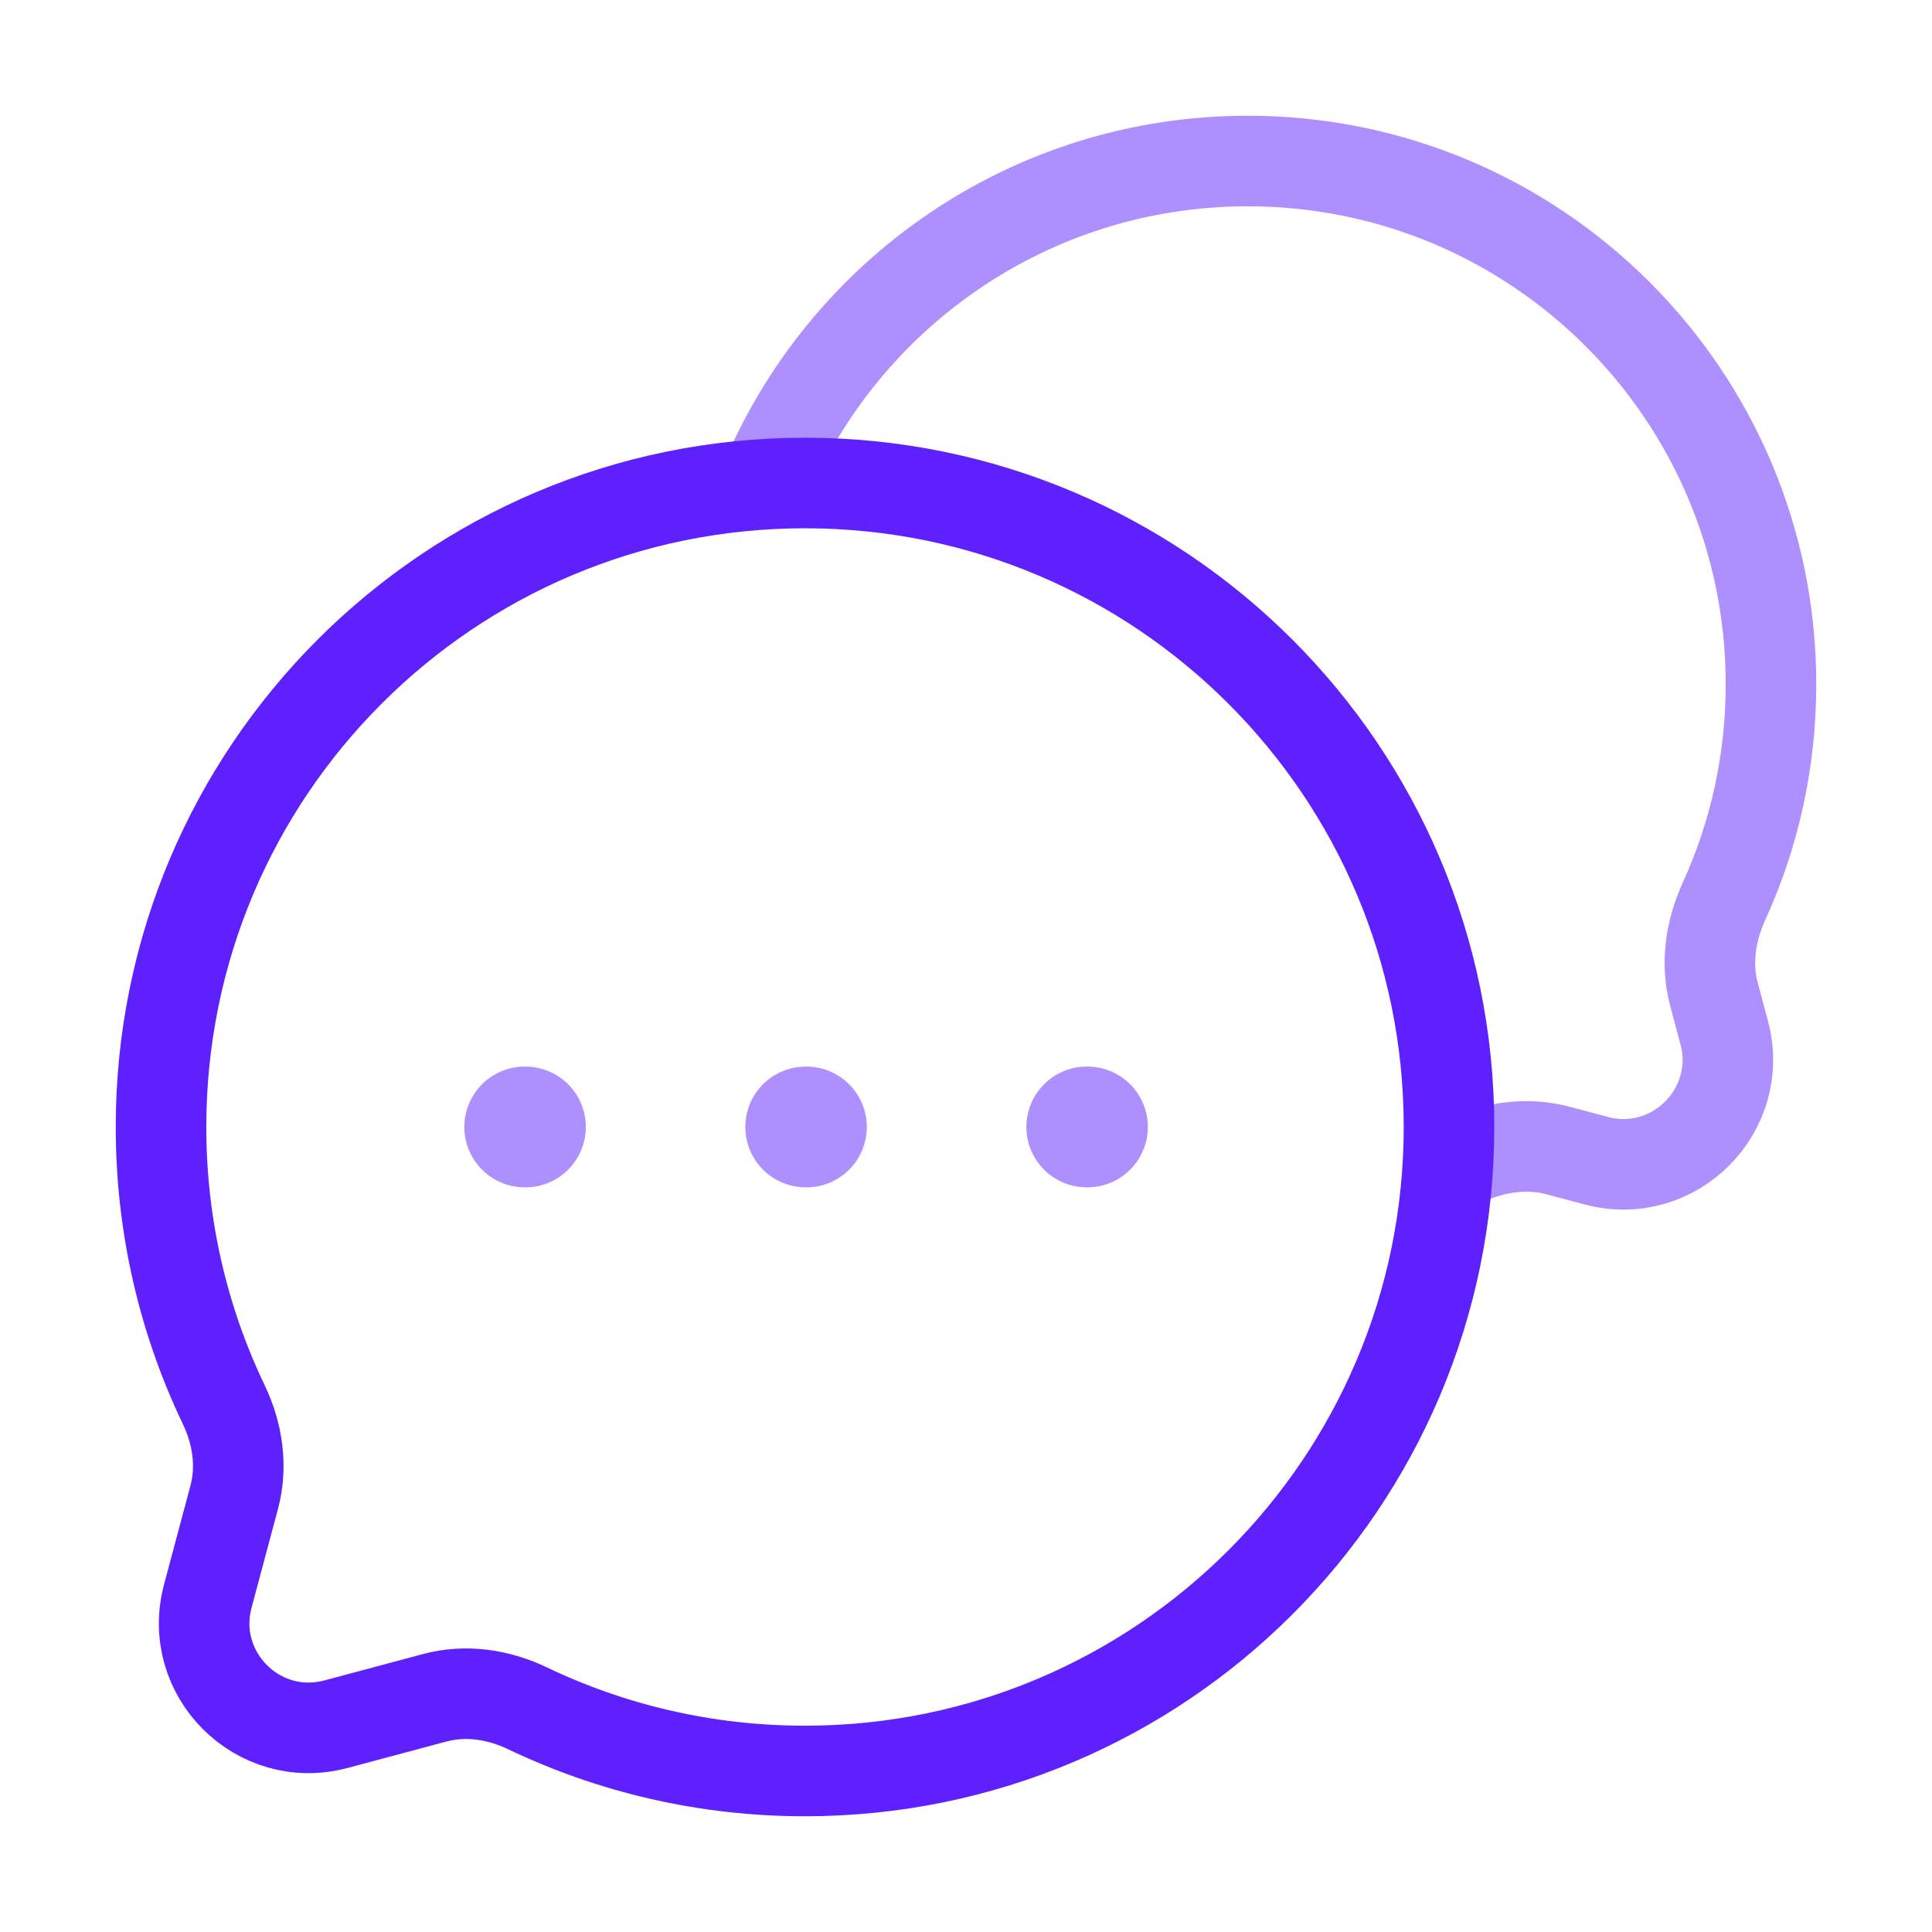
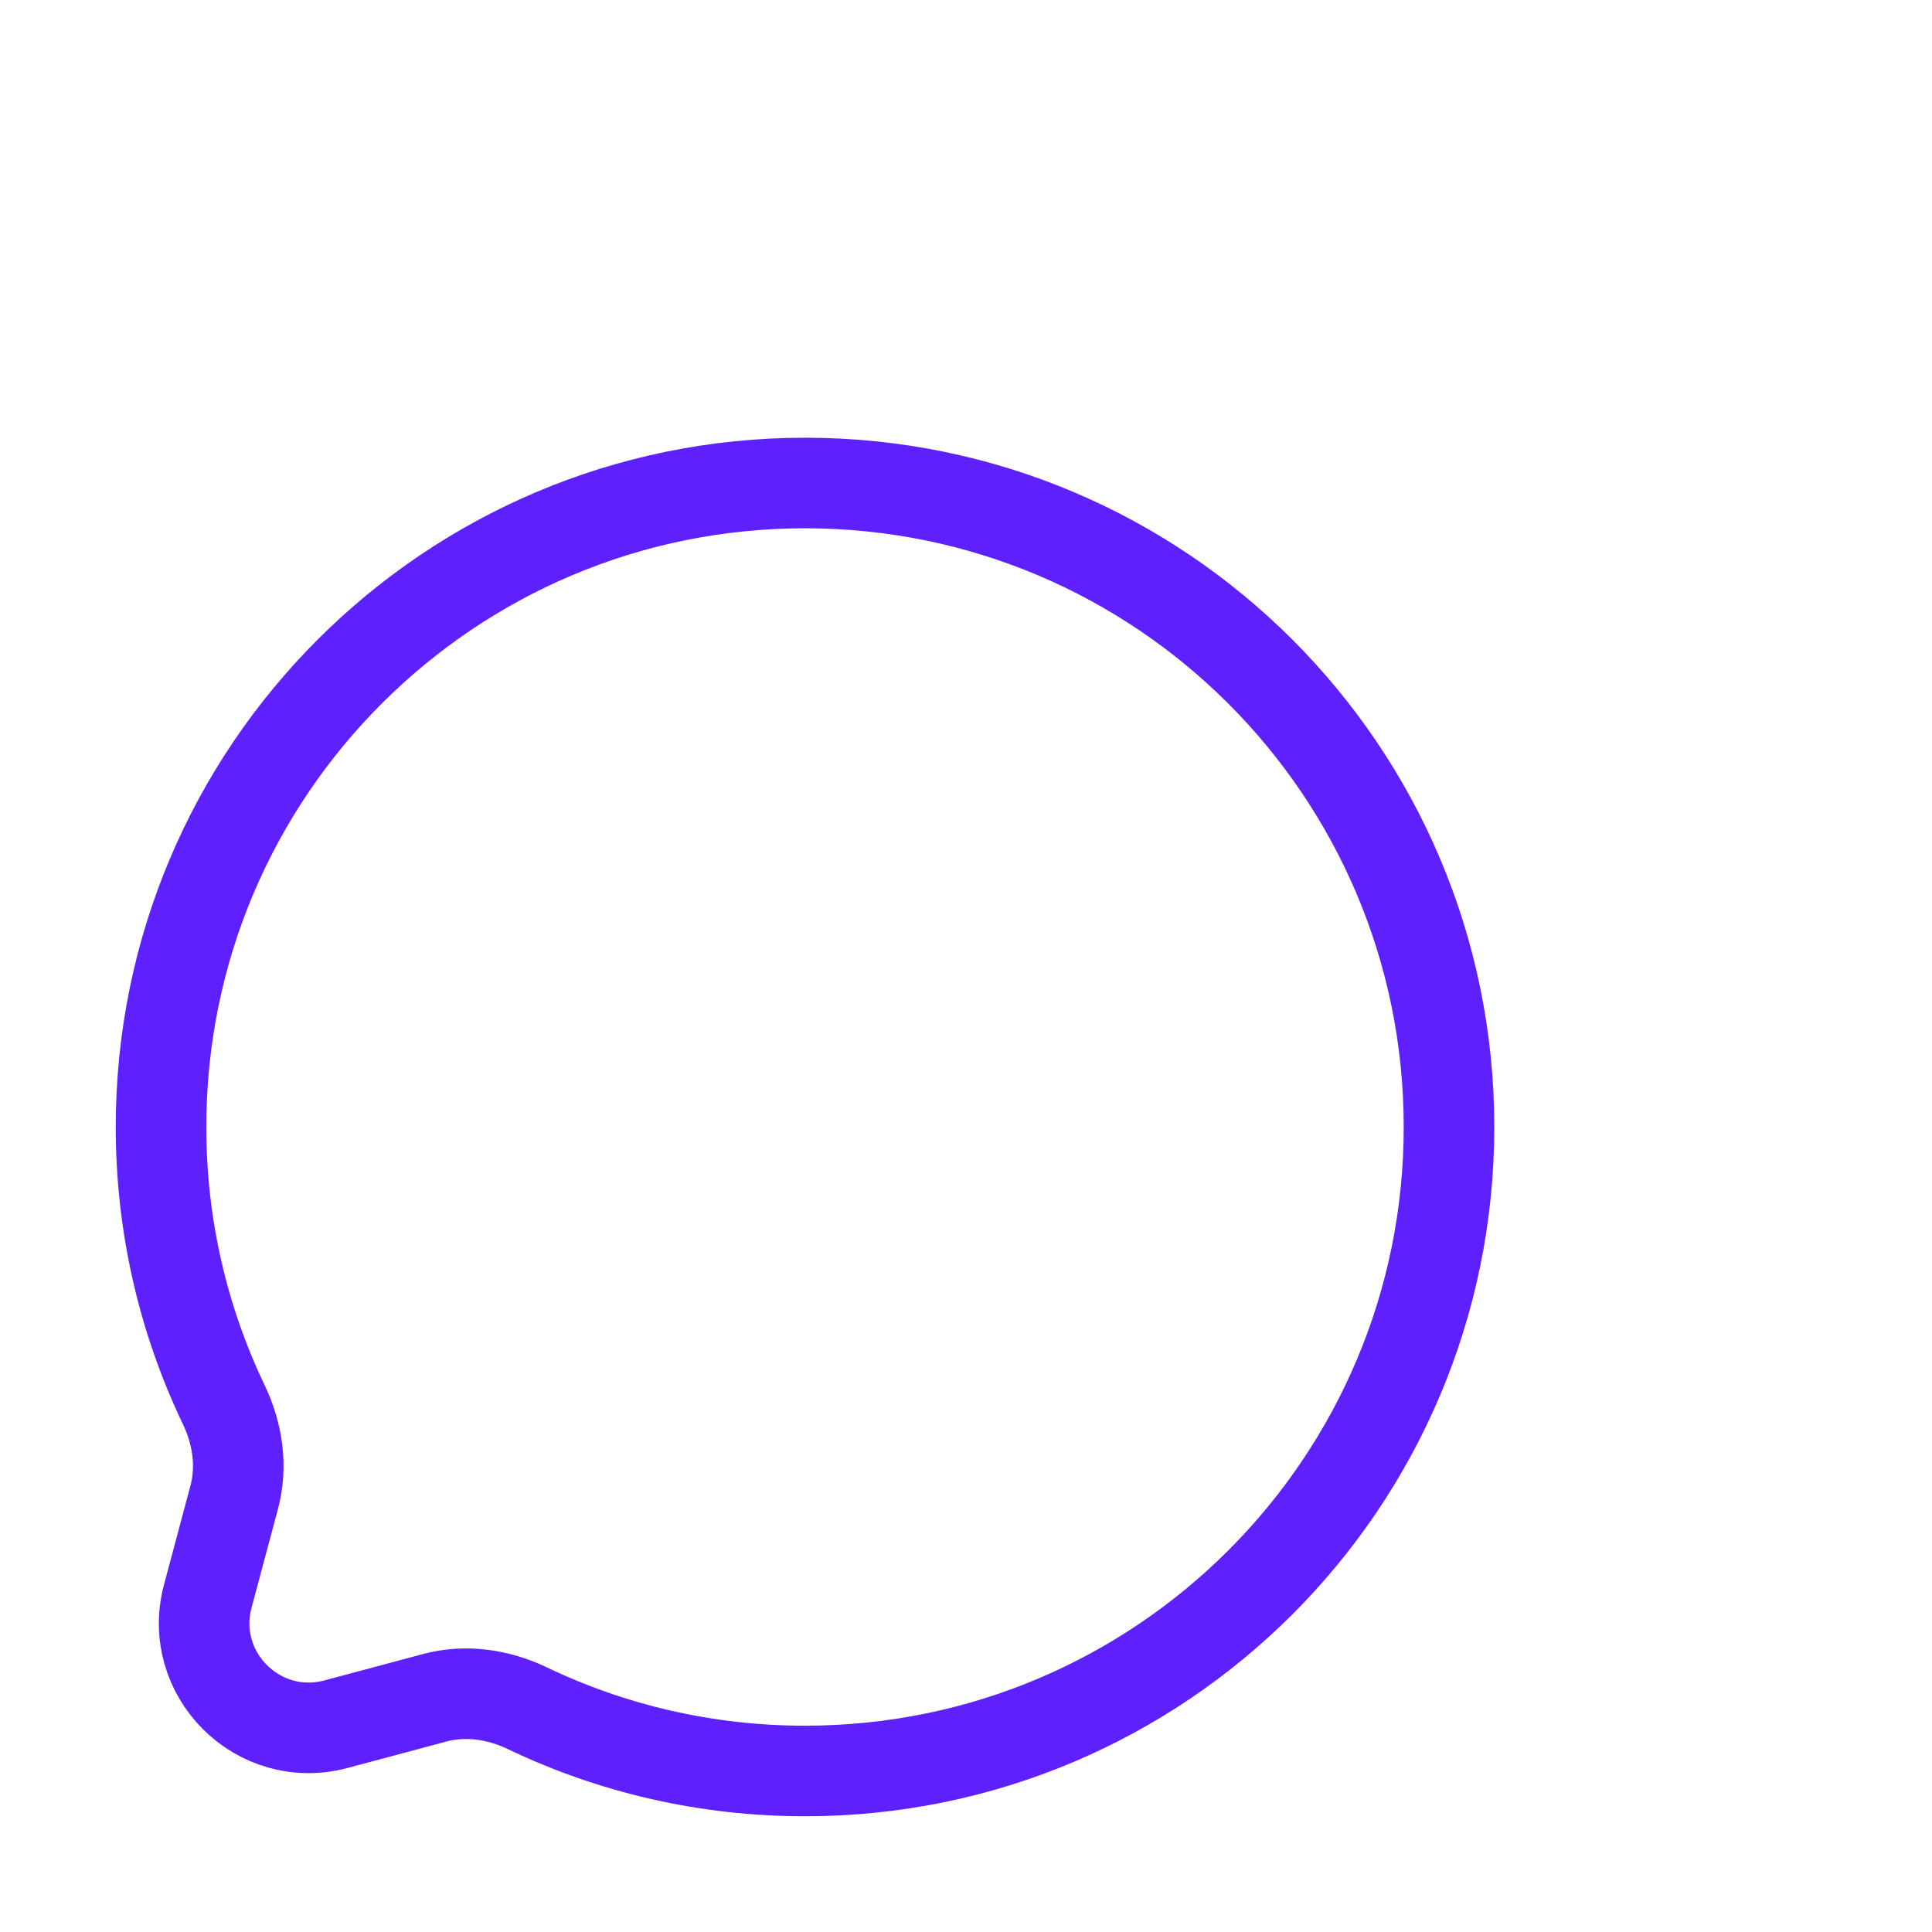
<svg xmlns="http://www.w3.org/2000/svg" width="32" height="32" viewBox="0 0 32 32" fill="none">
  <path d="M13.333 29.333C19.224 29.333 24 24.558 24 18.667C24 12.776 19.224 8 13.333 8C7.442 8 2.667 12.776 2.667 18.667C2.667 20.314 3.04 21.874 3.707 23.267C3.936 23.746 4.017 24.288 3.879 24.801L3.442 26.436C3.097 27.724 4.276 28.903 5.565 28.558L7.199 28.121C7.712 27.983 8.254 28.064 8.733 28.293C10.126 28.96 11.686 29.333 13.333 29.333Z" stroke="#5F20FE" stroke-width="1.5" />
-   <path opacity="0.5" d="M24 19.336C24.089 19.299 24.177 19.26 24.264 19.221C24.747 19 25.288 18.918 25.801 19.055L26.436 19.224C27.724 19.569 28.903 18.39 28.558 17.102L28.388 16.467C28.251 15.955 28.334 15.413 28.554 14.93C29.055 13.835 29.333 12.616 29.333 11.333C29.333 6.547 25.453 2.667 20.667 2.667C17.064 2.667 13.974 4.865 12.667 7.994" stroke="#5F20FE" stroke-width="1.5" />
-   <path opacity="0.5" d="M8.691 18.666H8.703M13.345 18.666H13.357M18 18.666H18.012" stroke="#5F20FE" stroke-width="2" stroke-linecap="round" stroke-linejoin="round" />
</svg>